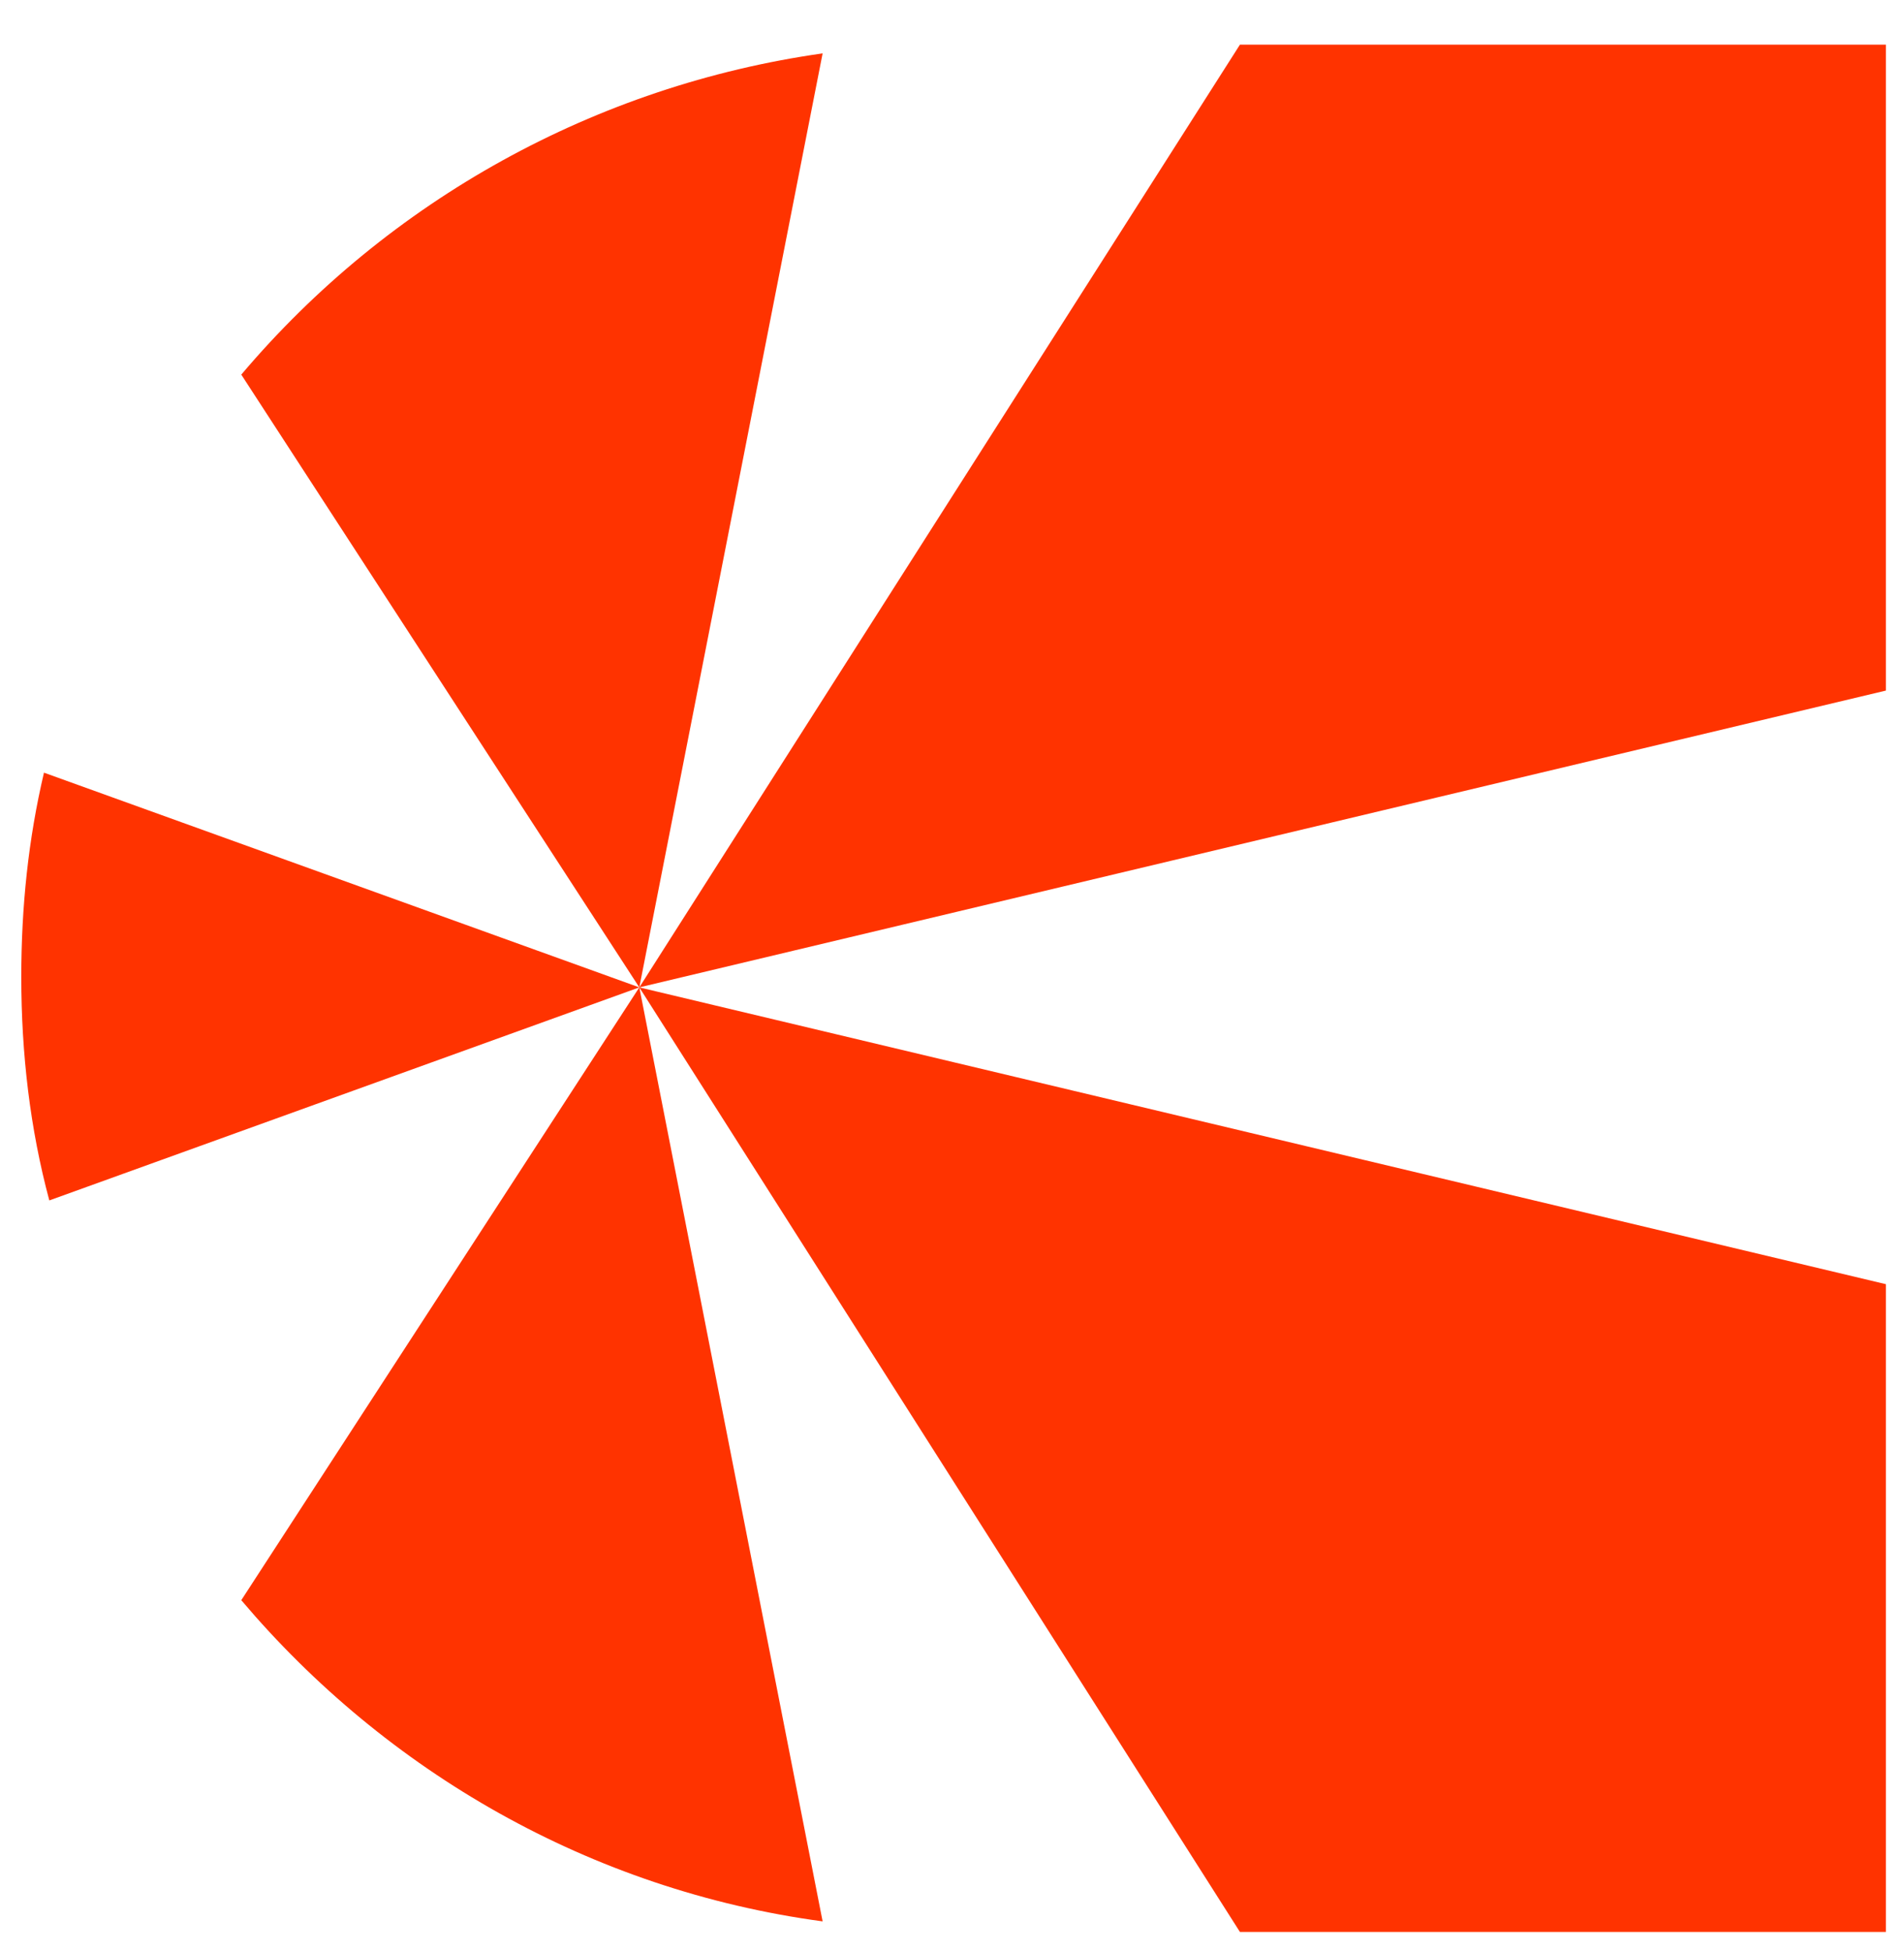
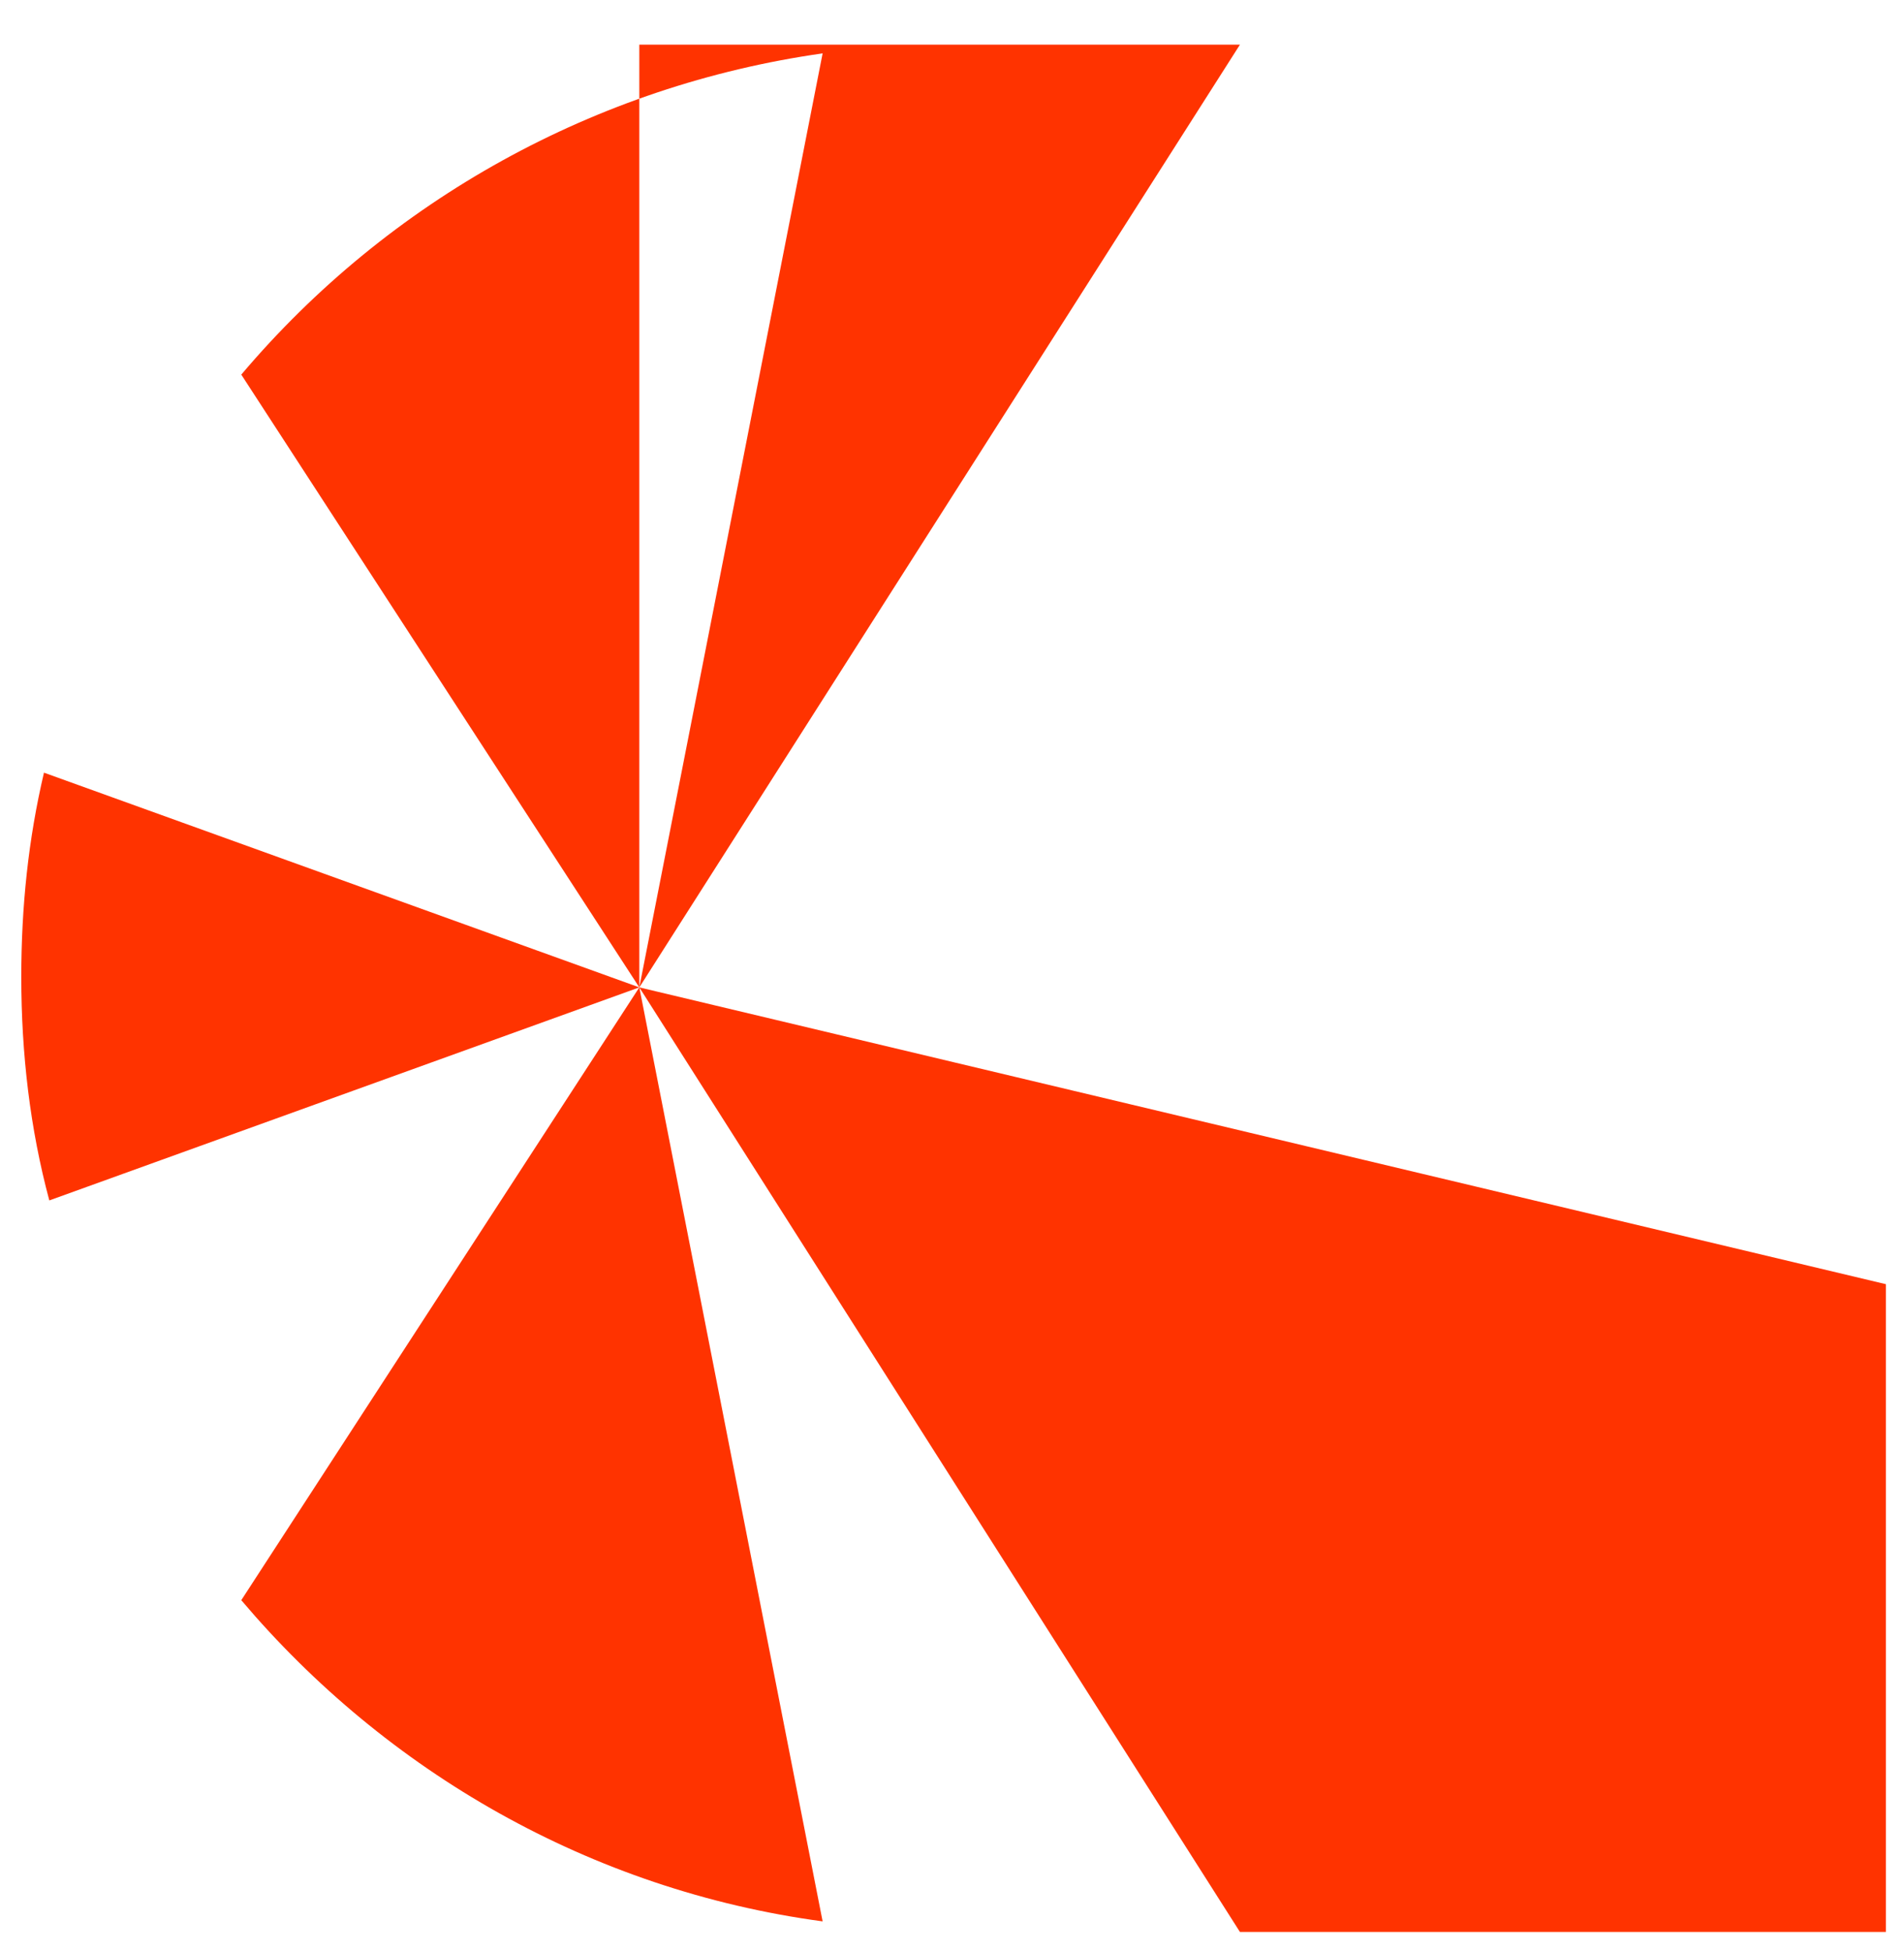
<svg xmlns="http://www.w3.org/2000/svg" width="40" height="41" viewBox="0 0 40 41" fill="none">
-   <path d="M13.431 20.735L39.62 14.502V0.938H26.049L13.431 20.735ZM0.447 20.515C0.447 22.129 0.632 23.706 1.036 25.209L13.431 20.735L0.924 16.226C0.595 17.619 0.447 19.048 0.447 20.515ZM5.069 7.867L13.431 20.735L17.282 1.121C12.521 1.796 8.175 4.197 5.069 7.867ZM13.431 20.735L39.62 26.968V40.571H26.049L13.431 20.735ZM5.069 33.604L13.431 20.735L17.282 40.349C12.405 39.691 8.113 37.199 5.069 33.604Z" fill="#FF3300" />
+   <path d="M13.431 20.735V0.938H26.049L13.431 20.735ZM0.447 20.515C0.447 22.129 0.632 23.706 1.036 25.209L13.431 20.735L0.924 16.226C0.595 17.619 0.447 19.048 0.447 20.515ZM5.069 7.867L13.431 20.735L17.282 1.121C12.521 1.796 8.175 4.197 5.069 7.867ZM13.431 20.735L39.62 26.968V40.571H26.049L13.431 20.735ZM5.069 33.604L13.431 20.735L17.282 40.349C12.405 39.691 8.113 37.199 5.069 33.604Z" fill="#FF3300" />
</svg>